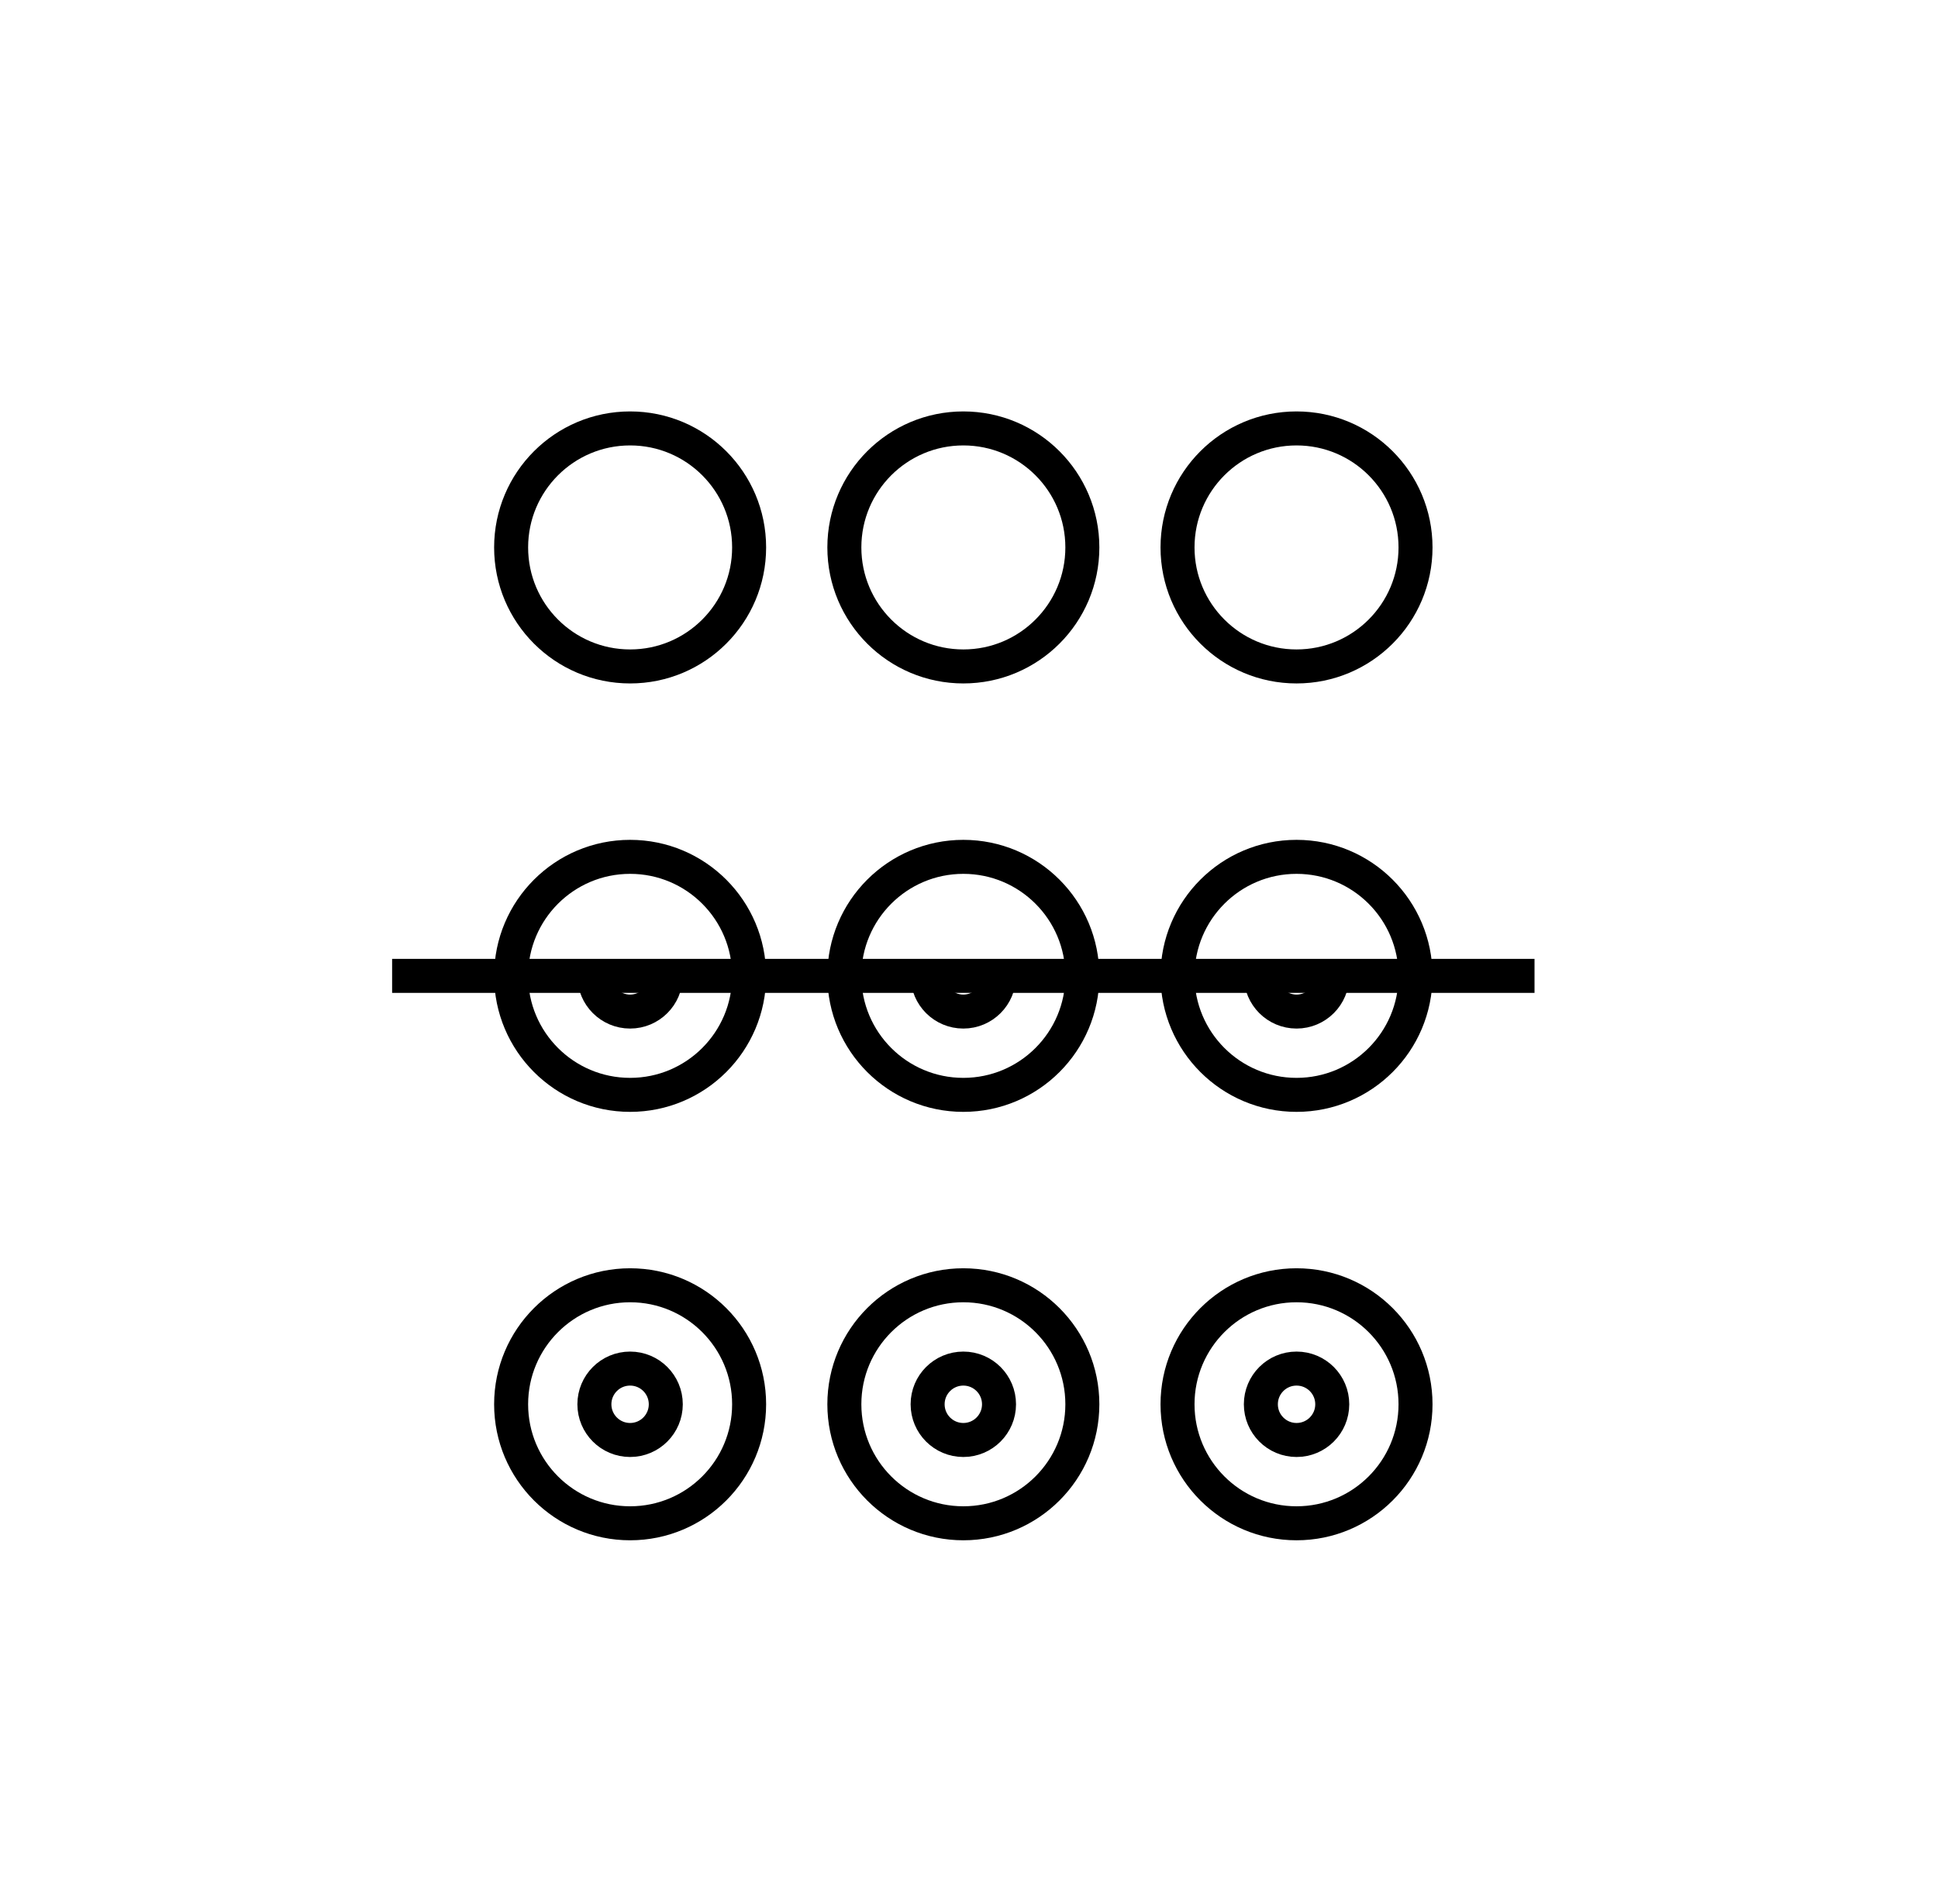
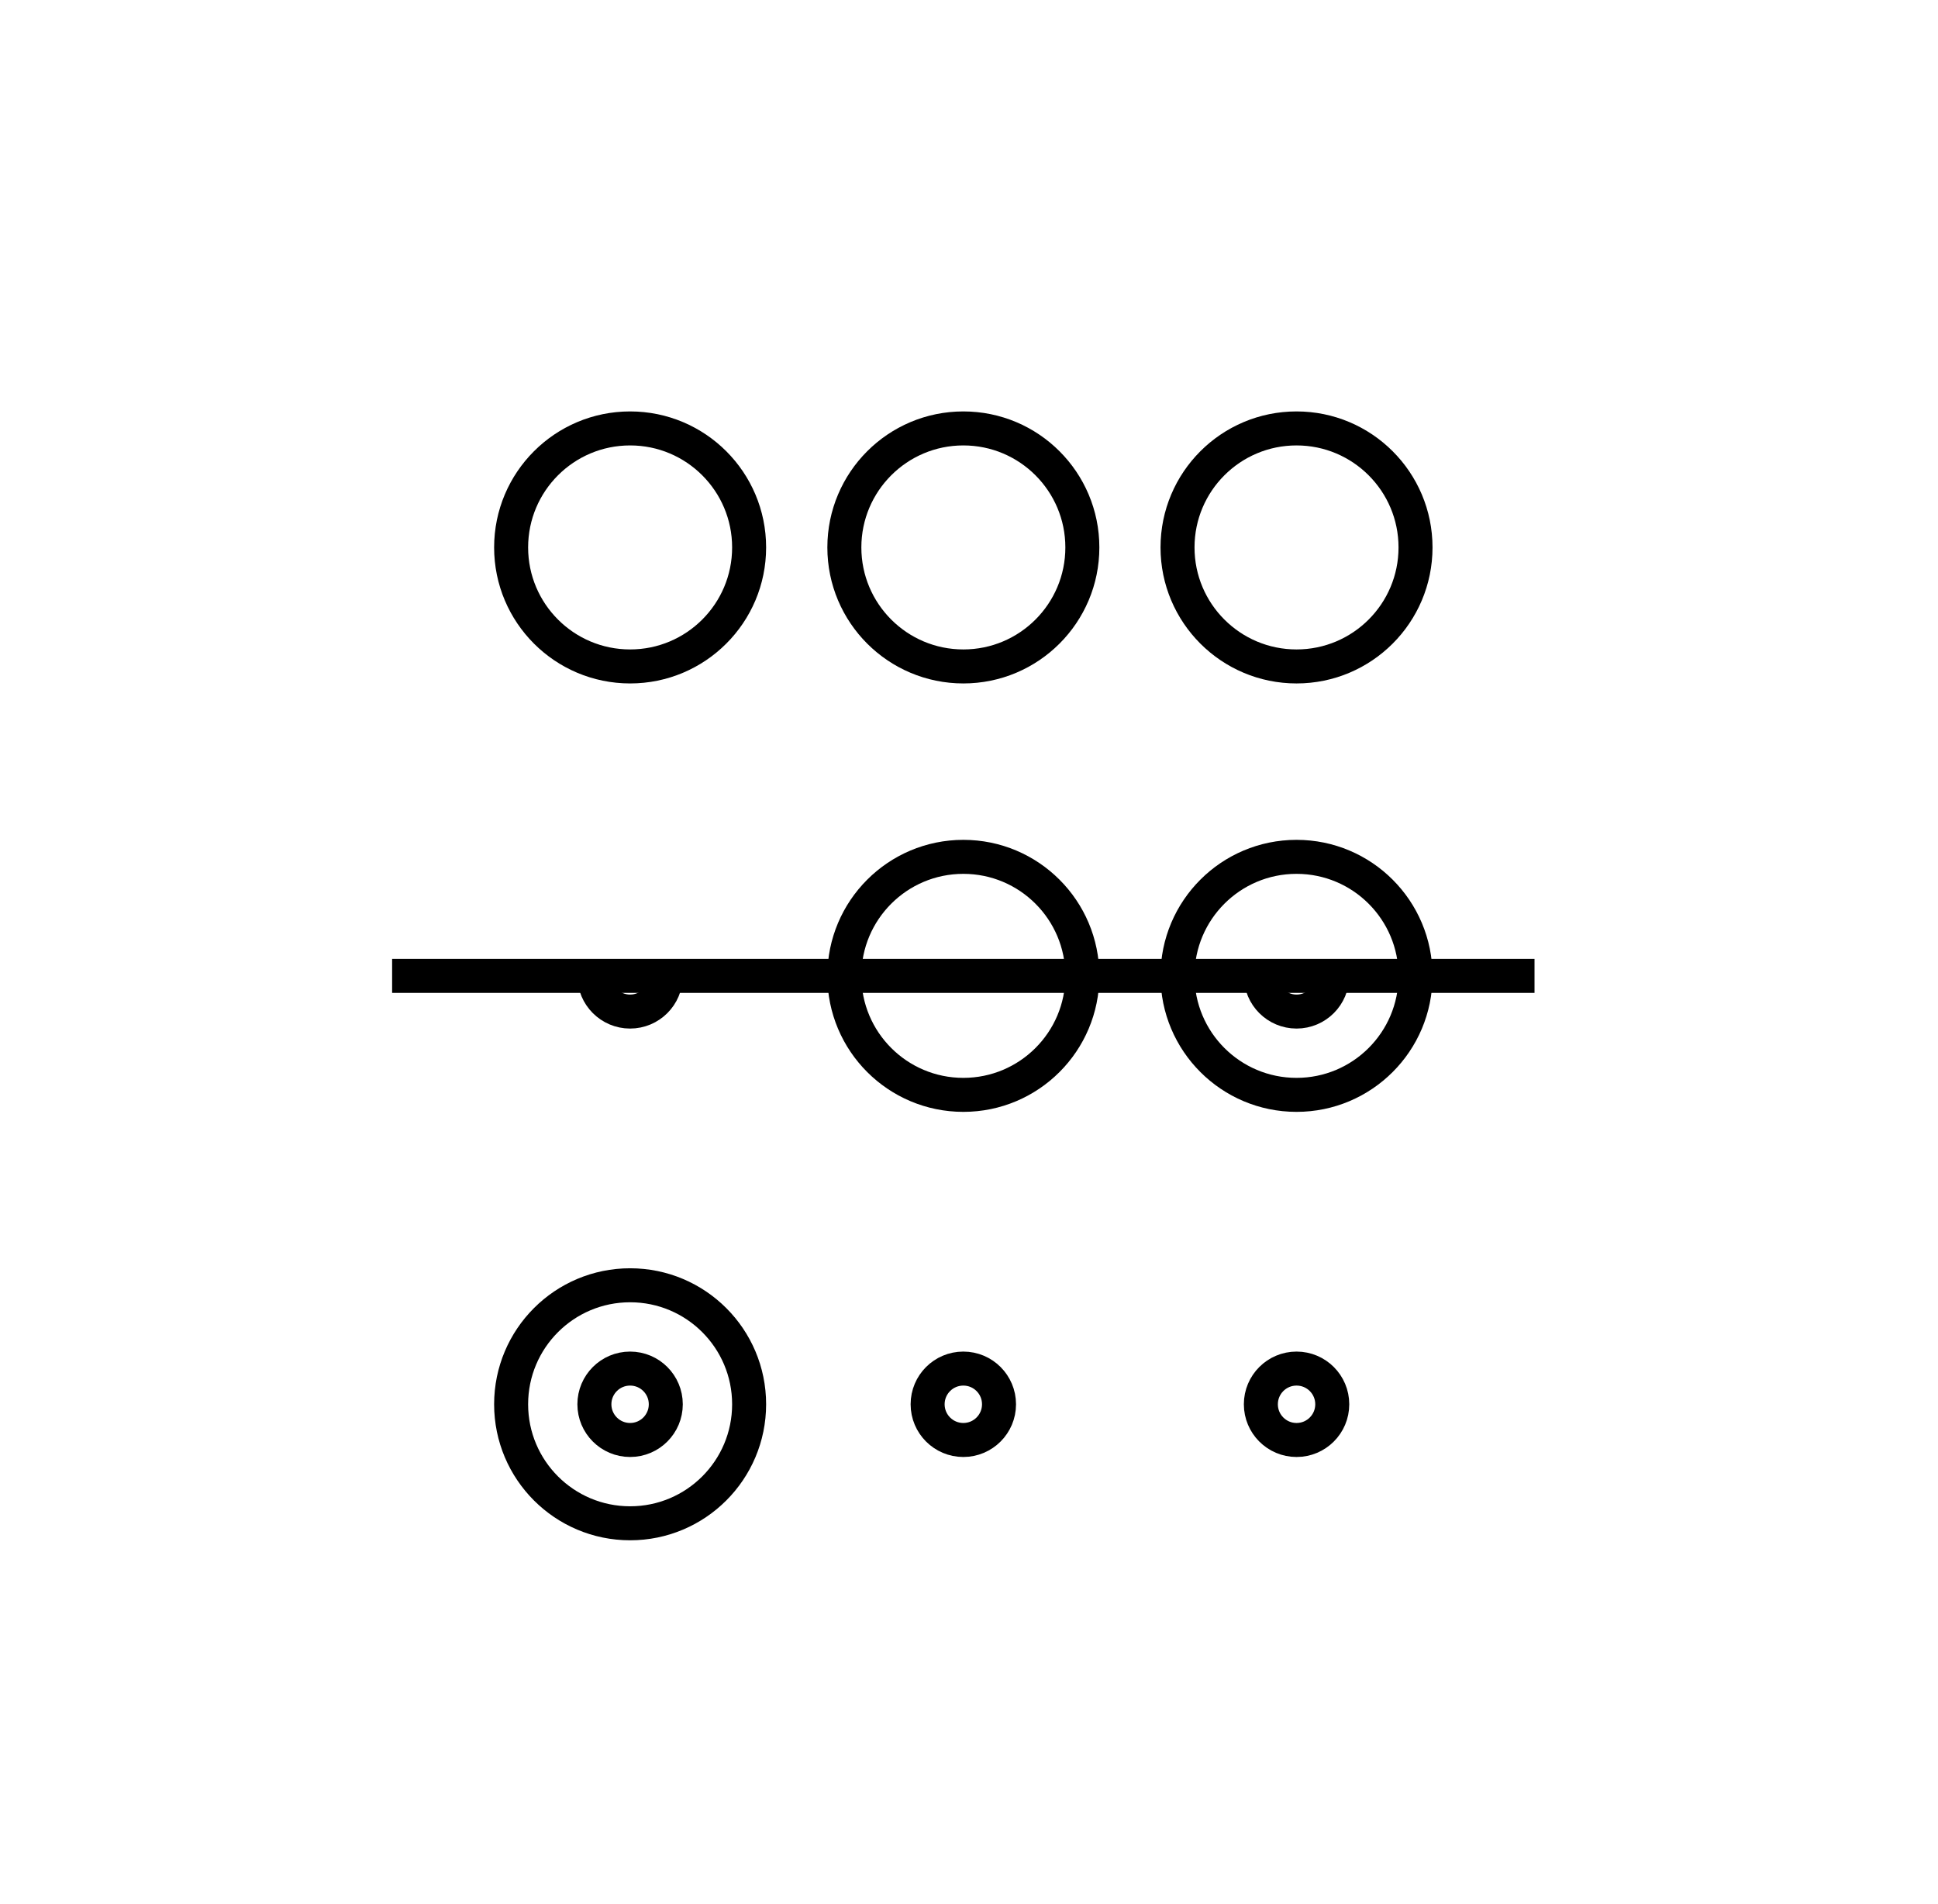
<svg xmlns="http://www.w3.org/2000/svg" fill="none" viewBox="0 0 57 56" height="56" width="57">
  <g clip-path="url(#clip0_3494_19079)">
-     <path stroke-linejoin="round" stroke="black" d="M18.533 32.2C20.466 32.2 22.033 30.633 22.033 28.7C22.033 26.767 20.466 25.2 18.533 25.2C16.6 25.2 15.033 26.767 15.033 28.7C15.033 30.633 16.6 32.2 18.533 32.2Z" />
    <path stroke-linejoin="round" stroke="black" d="M17.482 28.7C17.482 29.28 17.953 29.75 18.532 29.75C19.112 29.75 19.582 29.28 19.582 28.7" />
    <path stroke-linejoin="round" stroke="black" d="M28.334 32.2C30.267 32.2 31.834 30.633 31.834 28.7C31.834 26.767 30.267 25.2 28.334 25.2C26.401 25.2 24.834 26.767 24.834 28.7C24.834 30.633 26.401 32.2 28.334 32.2Z" />
-     <path stroke-linejoin="round" stroke="black" d="M27.283 28.7C27.283 29.28 27.753 29.75 28.333 29.75C28.913 29.75 29.383 29.28 29.383 28.7" />
    <path stroke-linejoin="round" stroke="black" d="M38.133 32.2C40.066 32.2 41.633 30.633 41.633 28.7C41.633 26.767 40.066 25.2 38.133 25.2C36.2 25.2 34.633 26.767 34.633 28.7C34.633 30.633 36.2 32.2 38.133 32.2Z" />
    <path stroke-linejoin="round" stroke="black" d="M37.084 28.7C37.084 29.28 37.554 29.75 38.134 29.75C38.714 29.75 39.184 29.28 39.184 28.7" />
    <path stroke-linejoin="round" stroke="black" d="M18.533 44.8C20.466 44.8 22.033 43.233 22.033 41.3C22.033 39.367 20.466 37.8 18.533 37.8C16.6 37.8 15.033 39.367 15.033 41.3C15.033 43.233 16.6 44.8 18.533 44.8Z" />
    <path stroke-linejoin="round" stroke="black" d="M18.532 42.35C17.953 42.35 17.482 41.88 17.482 41.3C17.482 40.72 17.953 40.25 18.532 40.25C19.112 40.25 19.582 40.72 19.582 41.3C19.582 41.88 19.112 42.35 18.532 42.35Z" />
-     <path stroke-linejoin="round" stroke="black" d="M28.334 44.8C30.267 44.8 31.834 43.233 31.834 41.3C31.834 39.367 30.267 37.8 28.334 37.8C26.401 37.8 24.834 39.367 24.834 41.3C24.834 43.233 26.401 44.8 28.334 44.8Z" />
    <path stroke-linejoin="round" stroke="black" d="M28.333 42.35C27.753 42.35 27.283 41.88 27.283 41.3C27.283 40.72 27.753 40.25 28.333 40.25C28.913 40.25 29.383 40.72 29.383 41.3C29.383 41.88 28.913 42.35 28.333 42.35Z" />
-     <path stroke-linejoin="round" stroke="black" d="M38.133 44.8C40.066 44.8 41.633 43.233 41.633 41.3C41.633 39.367 40.066 37.8 38.133 37.8C36.2 37.8 34.633 39.367 34.633 41.3C34.633 43.233 36.2 44.8 38.133 44.8Z" />
    <path stroke-linejoin="round" stroke="black" d="M38.134 42.35C37.554 42.35 37.084 41.88 37.084 41.3C37.084 40.72 37.554 40.25 38.134 40.25C38.714 40.25 39.184 40.72 39.184 41.3C39.184 41.88 38.714 42.35 38.134 42.35Z" />
    <path stroke-linejoin="round" stroke="black" d="M18.533 19.6C20.466 19.6 22.033 18.033 22.033 16.1C22.033 14.167 20.466 12.6 18.533 12.6C16.6 12.6 15.033 14.167 15.033 16.1C15.033 18.033 16.6 19.6 18.533 19.6Z" />
    <path stroke-linejoin="round" stroke="black" d="M28.334 19.6C30.267 19.6 31.834 18.033 31.834 16.1C31.834 14.167 30.267 12.6 28.334 12.6C26.401 12.6 24.834 14.167 24.834 16.1C24.834 18.033 26.401 19.6 28.334 19.6Z" />
    <path stroke-linejoin="round" stroke="black" d="M38.133 19.6C40.066 19.6 41.633 18.033 41.633 16.1C41.633 14.167 40.066 12.6 38.133 12.6C36.2 12.6 34.633 14.167 34.633 16.1C34.633 18.033 36.2 19.6 38.133 19.6Z" />
    <path stroke-linejoin="round" stroke="black" d="M11.533 28.7H45.133" />
  </g>
  <defs>
    <clipPath id="clip0_3494_19079">
      <rect transform="translate(11.533 11.2)" fill="white" height="35" width="33.6" />
    </clipPath>
  </defs>
</svg>